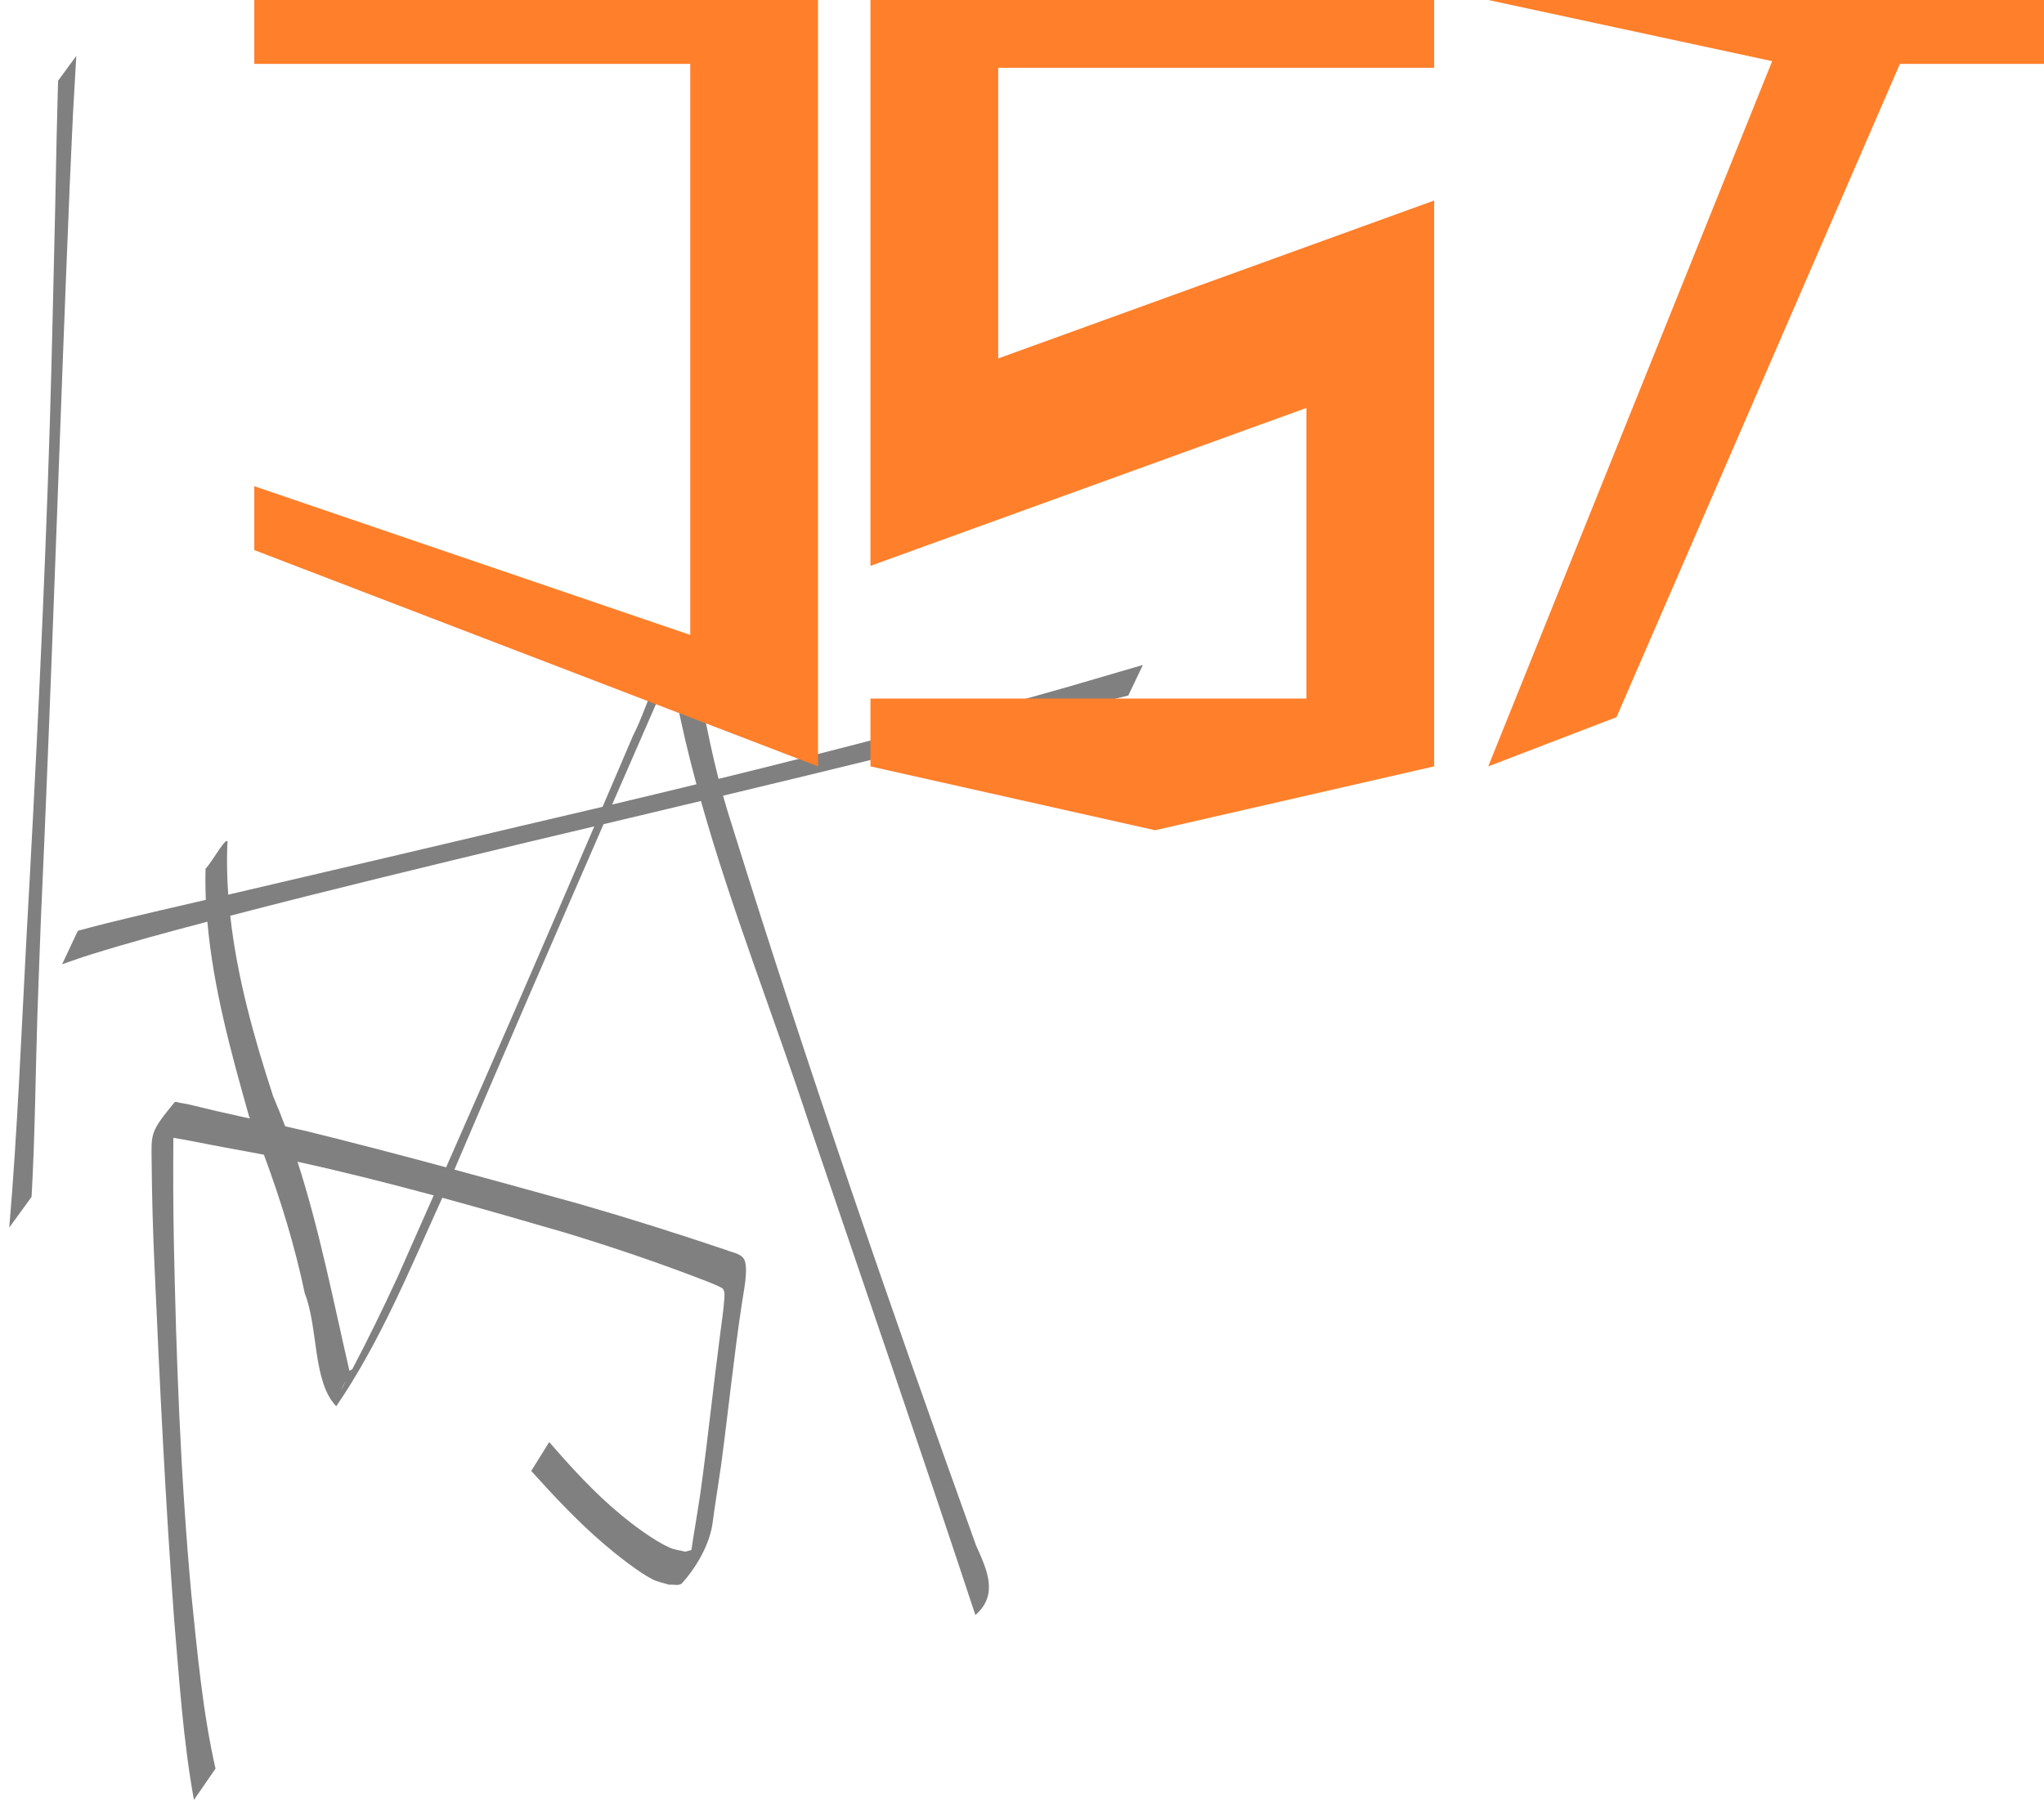
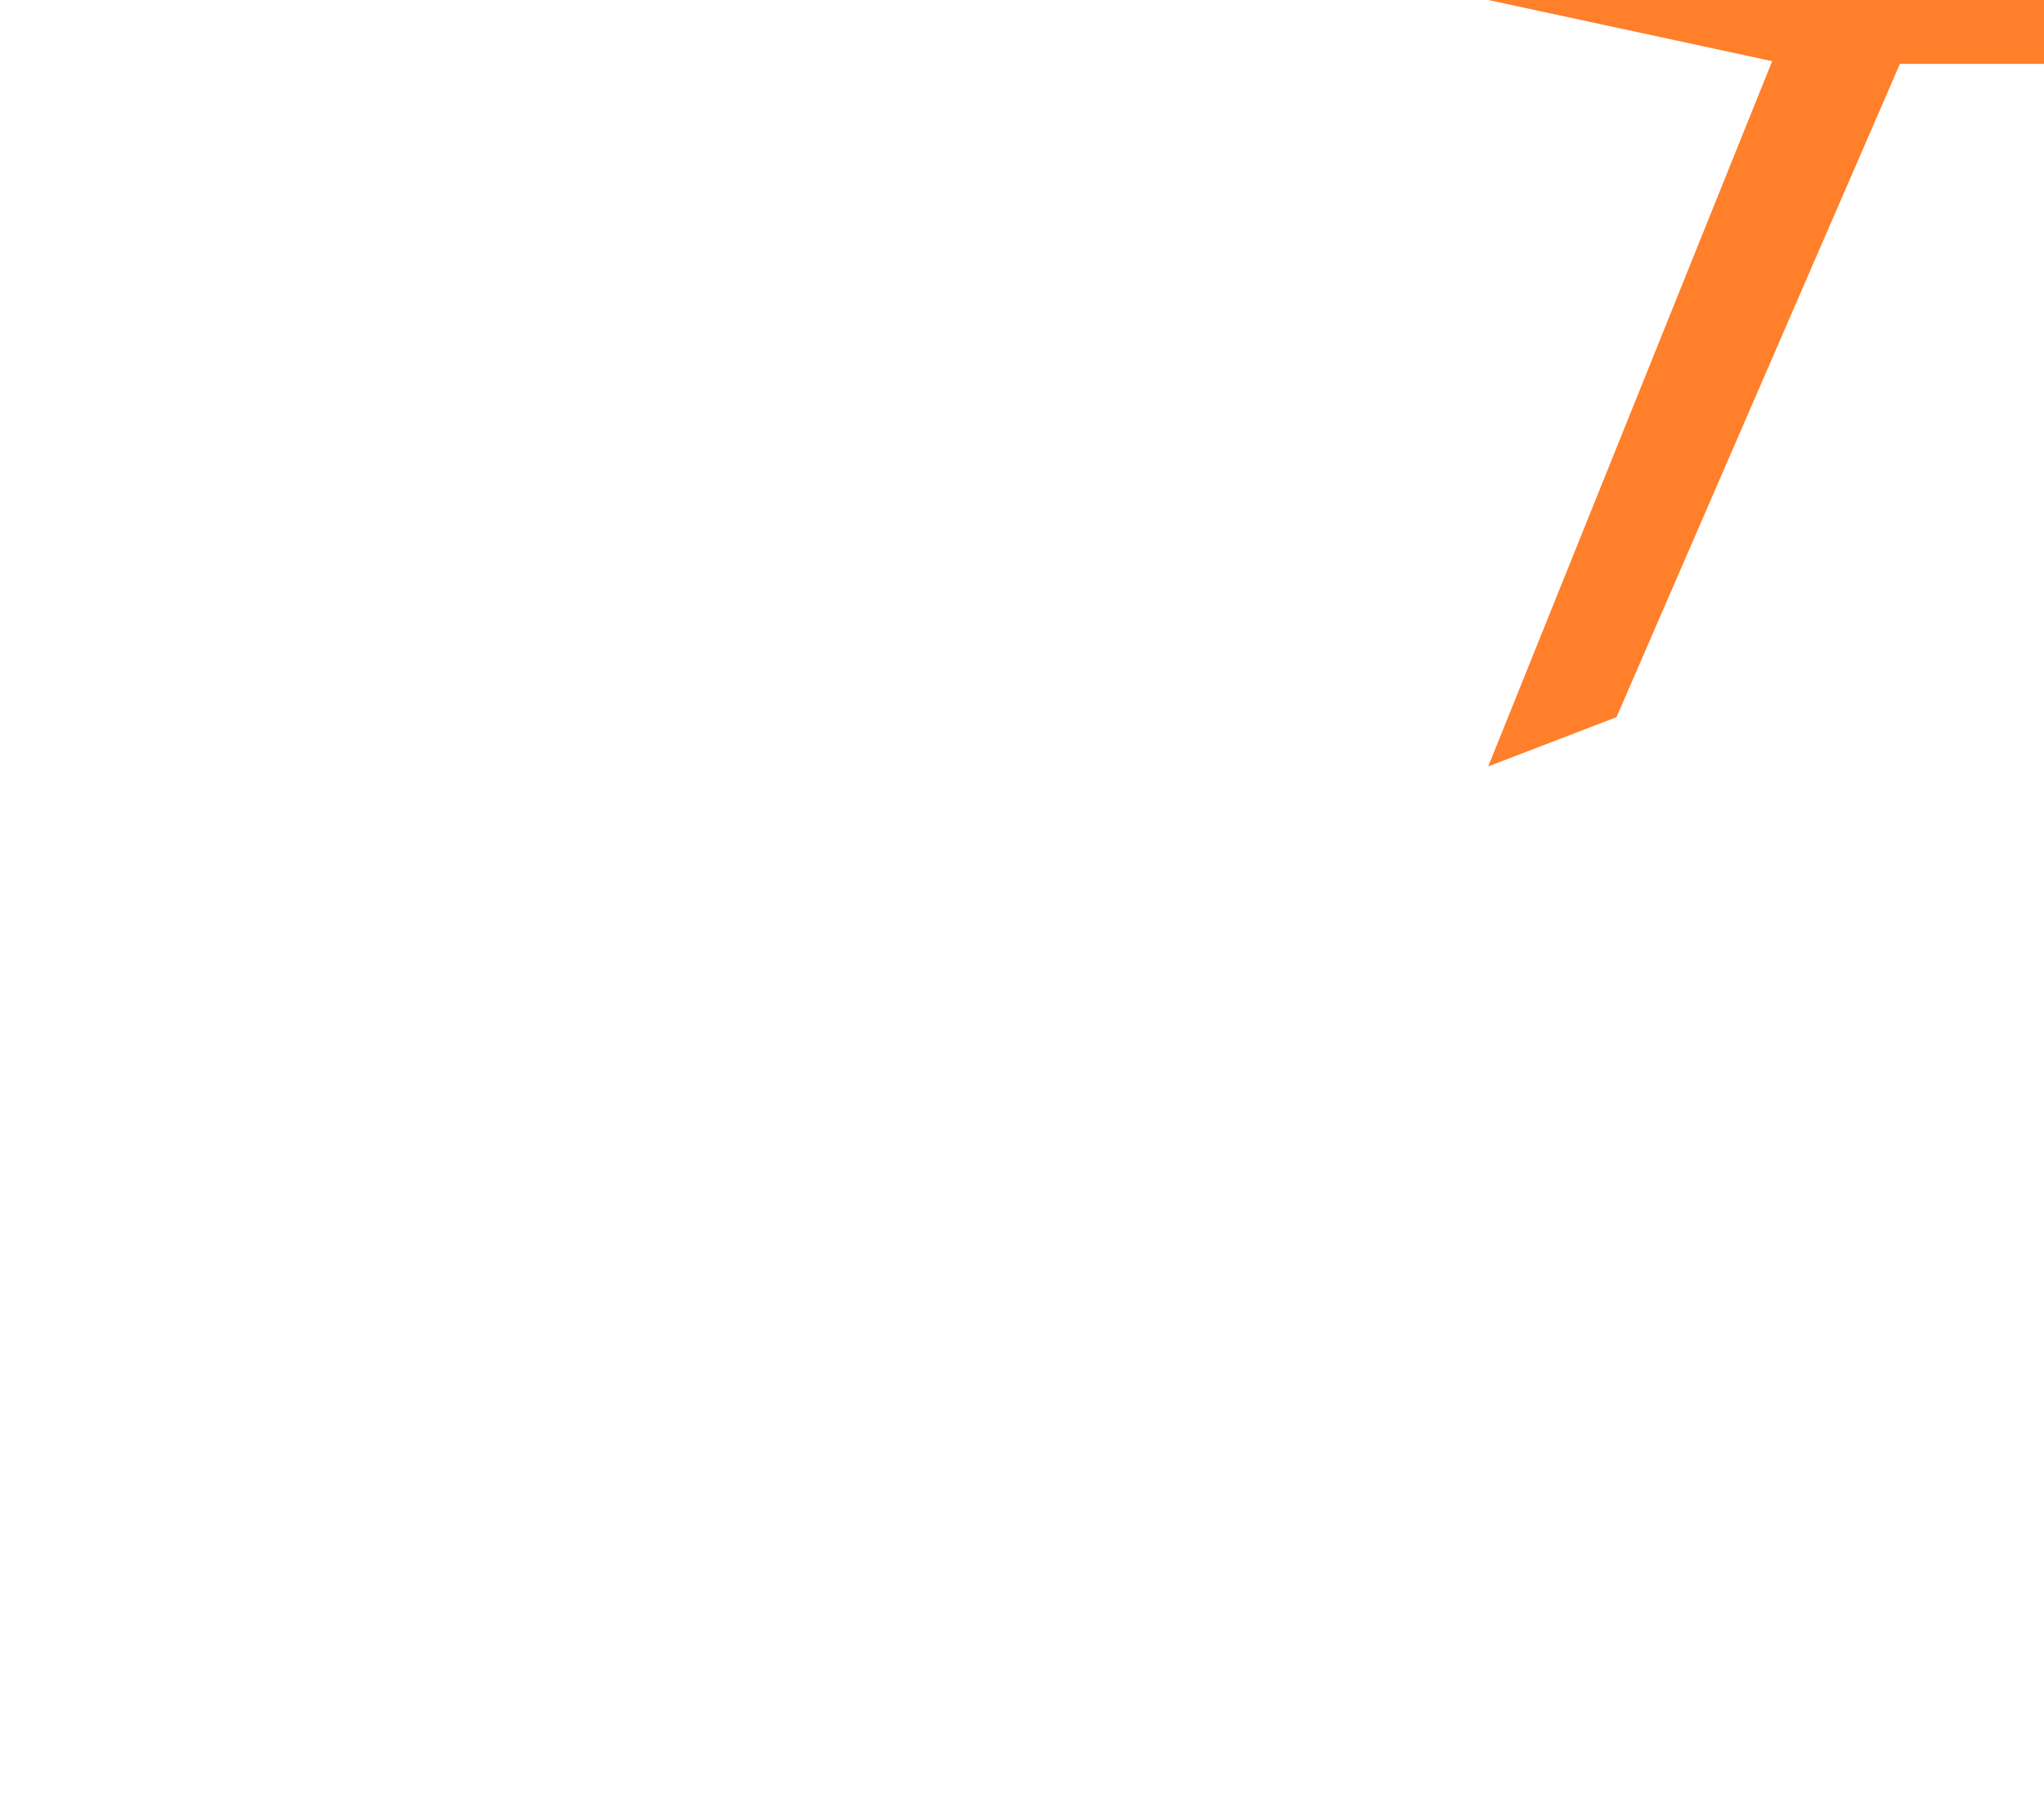
<svg xmlns="http://www.w3.org/2000/svg" xmlns:ns1="http://www.inkscape.org/namespaces/inkscape" xmlns:ns2="http://sodipodi.sourceforge.net/DTD/sodipodi-0.dtd" width="160mm" height="142mm" viewBox="0 0 160 142" version="1.1" id="svg5" ns1:version="1.2.2 (b0a8486541, 2022-12-01)" ns2:docname="jake.svg">
  <ns2:namedview id="namedview7" pagecolor="#ffffff" bordercolor="#000000" borderopacity="0.25" ns1:showpageshadow="2" ns1:pageopacity="0.0" ns1:pagecheckerboard="0" ns1:deskcolor="#d1d1d1" ns1:document-units="mm" showgrid="false" ns1:zoom="0.55244701" ns1:cx="363.8358" ns1:cy="527.65241" ns1:window-width="1920" ns1:window-height="1050" ns1:window-x="0" ns1:window-y="0" ns1:window-maximized="1" ns1:current-layer="g338" />
  <defs id="defs2" />
  <g ns1:label="Layer 1" ns1:groupmode="layer" id="layer1">
    <g id="g338" transform="translate(-42.617,77.897)">
-       <path id="path171" style="fill:#808080;stroke-width:0.199" d="m 43.342,18.209 1.747,-2.405 c 0.269,-4.753 0.304,-9.513 0.456,-14.27 0.08,-2.499 0.183,-4.997 0.275,-7.496 0.866,-19.128 1.457,-38.266 2.254,-57.397 0.336,-7.321 0.158,-3.935 0.515,-10.162 l -1.426,1.946 c -0.154,5.971 -0.077,2.716 -0.222,9.765 -0.109,4.735 -0.275,12.242 -0.415,16.774 -0.417,13.549 -1.089,27.088 -1.841,40.622 C 44.278,3.129 43.984,10.681 43.342,18.209 Z m 4.135,-20.615 c 0.732,-0.249 1.458,-0.517 2.196,-0.747 3.216,-1.001 5.955,-1.738 9.178,-2.585 0.45,5.181 1.863,10.283 3.269,15.266 0.019,0.048 0.038,0.096 0.057,0.144 C 61.292,9.477 60.407,9.281 59.524,9.078 58.782,8.907 58.047,8.71 57.303,8.549 57.105,8.506 56.905,8.476 56.705,8.44 c -0.146,-0.009 -0.345,-0.14 -0.438,-0.027 -1.873,2.295 -1.812,2.378 -1.78,4.602 0.021,2.716 0.098,5.431 0.221,8.144 0.409,9.224 0.855,18.448 1.534,27.657 0.406,4.741 0.705,9.513 1.556,14.201 l 1.689,-2.451 c -1.016,-4.486 -1.418,-9.083 -1.893,-13.649 -0.849,-9.261 -1.189,-18.56 -1.373,-27.855 -0.048,-2.627 -0.055,-5.254 -0.032,-7.881 1.293,0.206 2.581,0.49 3.868,0.726 2.421,0.444 2.641,0.482 3.219,0.6 1.313,3.536 2.421,7.141 3.196,10.843 1.071,2.721 0.608,6.916 2.465,8.849 3.443,-5.034 5.779,-10.773 8.303,-16.324 3.208,0.876 6.404,1.797 9.596,2.727 3.794,1.152 7.55,2.43 11.245,3.867 0.064,0.027 0.969,0.381 1.108,0.52 0.216,0.217 0.124,0.798 0.11,0.985 -0.053,0.722 -0.192,1.688 -0.283,2.377 -0.557,4.217 -0.992,8.449 -1.576,12.663 -0.336,2.138 -0.252,1.633 -0.584,3.65 -0.043,0.261 -0.075,0.523 -0.115,0.784 -0.138,0.04 -0.294,0.085 -0.485,0.136 -0.41,-0.108 -0.844,-0.149 -1.231,-0.323 -1.258,-0.569 -2.834,-1.76 -3.85,-2.605 -2.071,-1.722 -3.81,-3.633 -5.567,-5.658 l -1.407,2.265 c 1.787,1.978 3.599,3.916 5.623,5.659 0.913,0.786 2.705,2.226 3.849,2.815 0.414,0.213 0.884,0.29 1.326,0.435 0.34,-0.045 0.789,0.12 1.019,-0.134 0.985,-1.087 1.958,-2.688 2.294,-4.226 0.098,-0.448 0.137,-0.907 0.205,-1.36 0.442,-2.92 0.066,-0.409 0.541,-3.603 0.568,-4.247 0.997,-8.512 1.639,-12.748 0.114,-0.802 0.479,-2.435 0.23,-3.26 -0.183,-0.607 -0.989,-0.666 -1.459,-0.876 -3.782,-1.274 -7.588,-2.479 -11.422,-3.585 -3.283,-0.913 -6.567,-1.82 -9.857,-2.71 3.846,-9.033 7.752,-18.041 11.673,-27.042 2.542,-0.603 5.083,-1.21 7.624,-1.817 2.396,8.515 5.683,16.785 8.443,25.185 4.357,12.845 8.787,25.666 13.038,38.547 1.825,-1.587 0.926,-3.513 0.059,-5.436 -6.725,-18.676 -13.206,-37.448 -19.113,-56.399 -0.25,-0.765 -0.48,-1.536 -0.696,-2.311 8.677,-2.08 17.346,-4.194 25.993,-6.399 4.13,-1.058 2.219,-0.581 5.729,-1.444 l 1.141,-2.393 c -3.593,1.045 -1.639,0.475 -5.859,1.714 -9.071,2.585 -18.199,4.958 -27.358,7.205 -0.949,-3.714 -1.578,-7.507 -2.219,-11.268 -2.273,1.064 -3.177,5.398 -4.475,7.886 -0.79,1.858 -1.588,3.713 -2.383,5.569 -1.641,0.388 -3.284,0.773 -4.926,1.156 -8.045,1.895 -16.09,3.792 -24.14,5.667 -0.079,0.018 -0.159,0.037 -0.238,0.055 -0.09,-1.288 -0.119,-2.58 -0.073,-3.875 0.206,-1.265 -1.258,1.464 -1.703,1.834 -0.021,0.818 -0.012,1.633 0.023,2.447 -2.638,0.609 -5.29,1.218 -7.911,1.868 -0.704,0.175 -1.403,0.369 -2.105,0.553 z m 13.163,-3.799 c 7.799,-2.033 15.634,-3.917 23.47,-5.803 1.675,-0.396 3.35,-0.795 5.025,-1.192 C 85.315,-4.284 81.451,4.614 77.538,13.491 73.886,12.507 70.227,11.549 66.554,10.645 66.017,10.521 65.479,10.401 64.94,10.281 64.645,9.494 64.334,8.711 64.001,7.936 62.503,3.354 61.171,-1.389 60.64,-6.205 Z M 65.908,13.055 c 3.577,0.782 7.125,1.679 10.657,2.635 -0.95,2.15 -1.897,4.302 -2.853,6.45 -1.12,2.418 -2.283,4.818 -3.529,7.175 -0.052,0.021 -0.116,0.05 -0.214,0.107 -1.261,-5.471 -2.337,-11.021 -4.062,-16.366 z m 3.418,17.853 c 0.091,-0.239 0.236,-0.486 0.388,-0.715 -0.129,0.238 -0.257,0.478 -0.388,0.715 z m 21.208,-45.818 c 1.606,-3.685 3.215,-7.37 4.823,-11.054 -0.281,0.886 -0.447,1.948 0.122,2.361 0.457,2.394 1.021,4.76 1.653,7.106 -2.198,0.535 -4.397,1.064 -6.598,1.586 z" />
-     </g>
-     <path id="rect504" style="fill:#ff7f2a;stroke-width:0.293" d="M 19.906,0 V 5 H 54.031 V 49.708 L 19.906,38.066 v 5 L 64.031,60 V 0 Z" ns2:nodetypes="ccccccccc" />
+       </g>
    <path id="rect504-3" style="fill:#ff7f2a;stroke-width:0.293" d="m 116.496,0 22.225,4.788 -22.225,55.212 10.04,-3.853 22.185,-51.147 h 11.9 V 4e-5 Z" ns2:nodetypes="cccccccc" />
-     <path id="rect504-7" style="fill:#ff7f2a;stroke-width:0.302" d="m 68.137,0 v 38.991 5.31 L 102.263,31.938 v 22.752 H 68.137 v 5.309 l 22.284,5 21.84,-5 V 21.009 15.699 L 78.137,28.062 V 5.309 H 112.262 V 0 Z" ns2:nodetypes="cccccccccccccccc" />
  </g>
</svg>